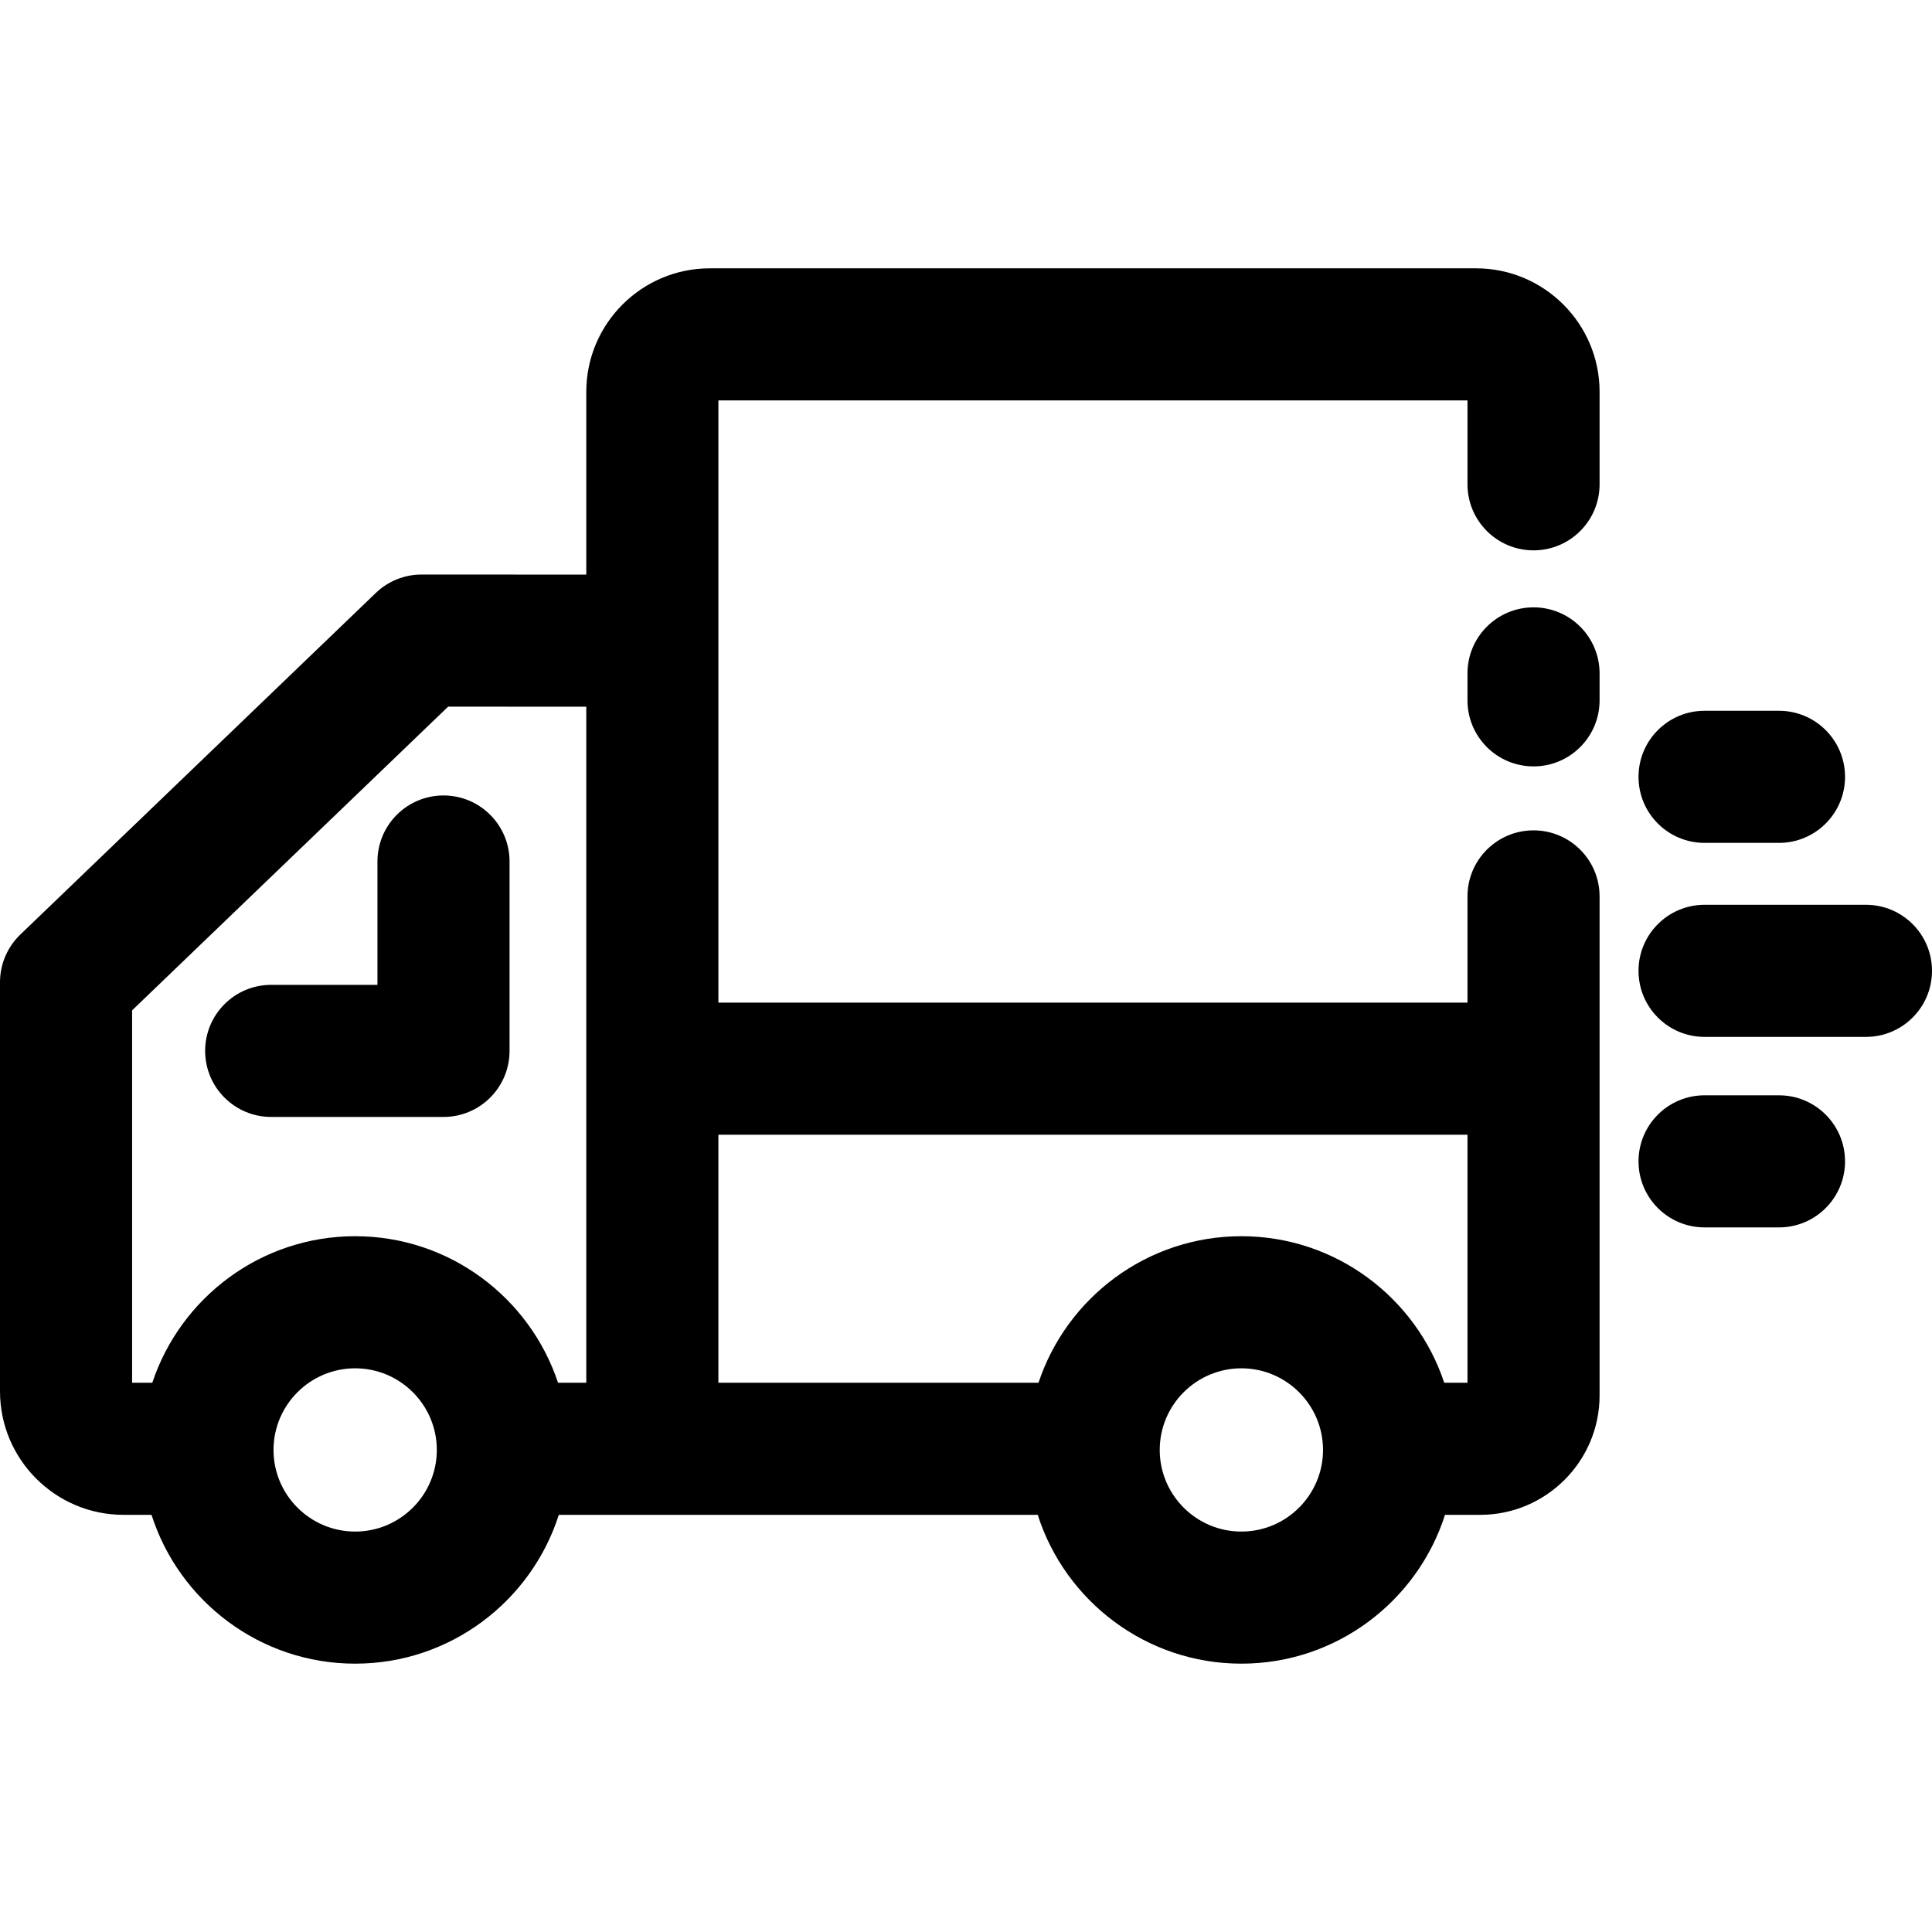
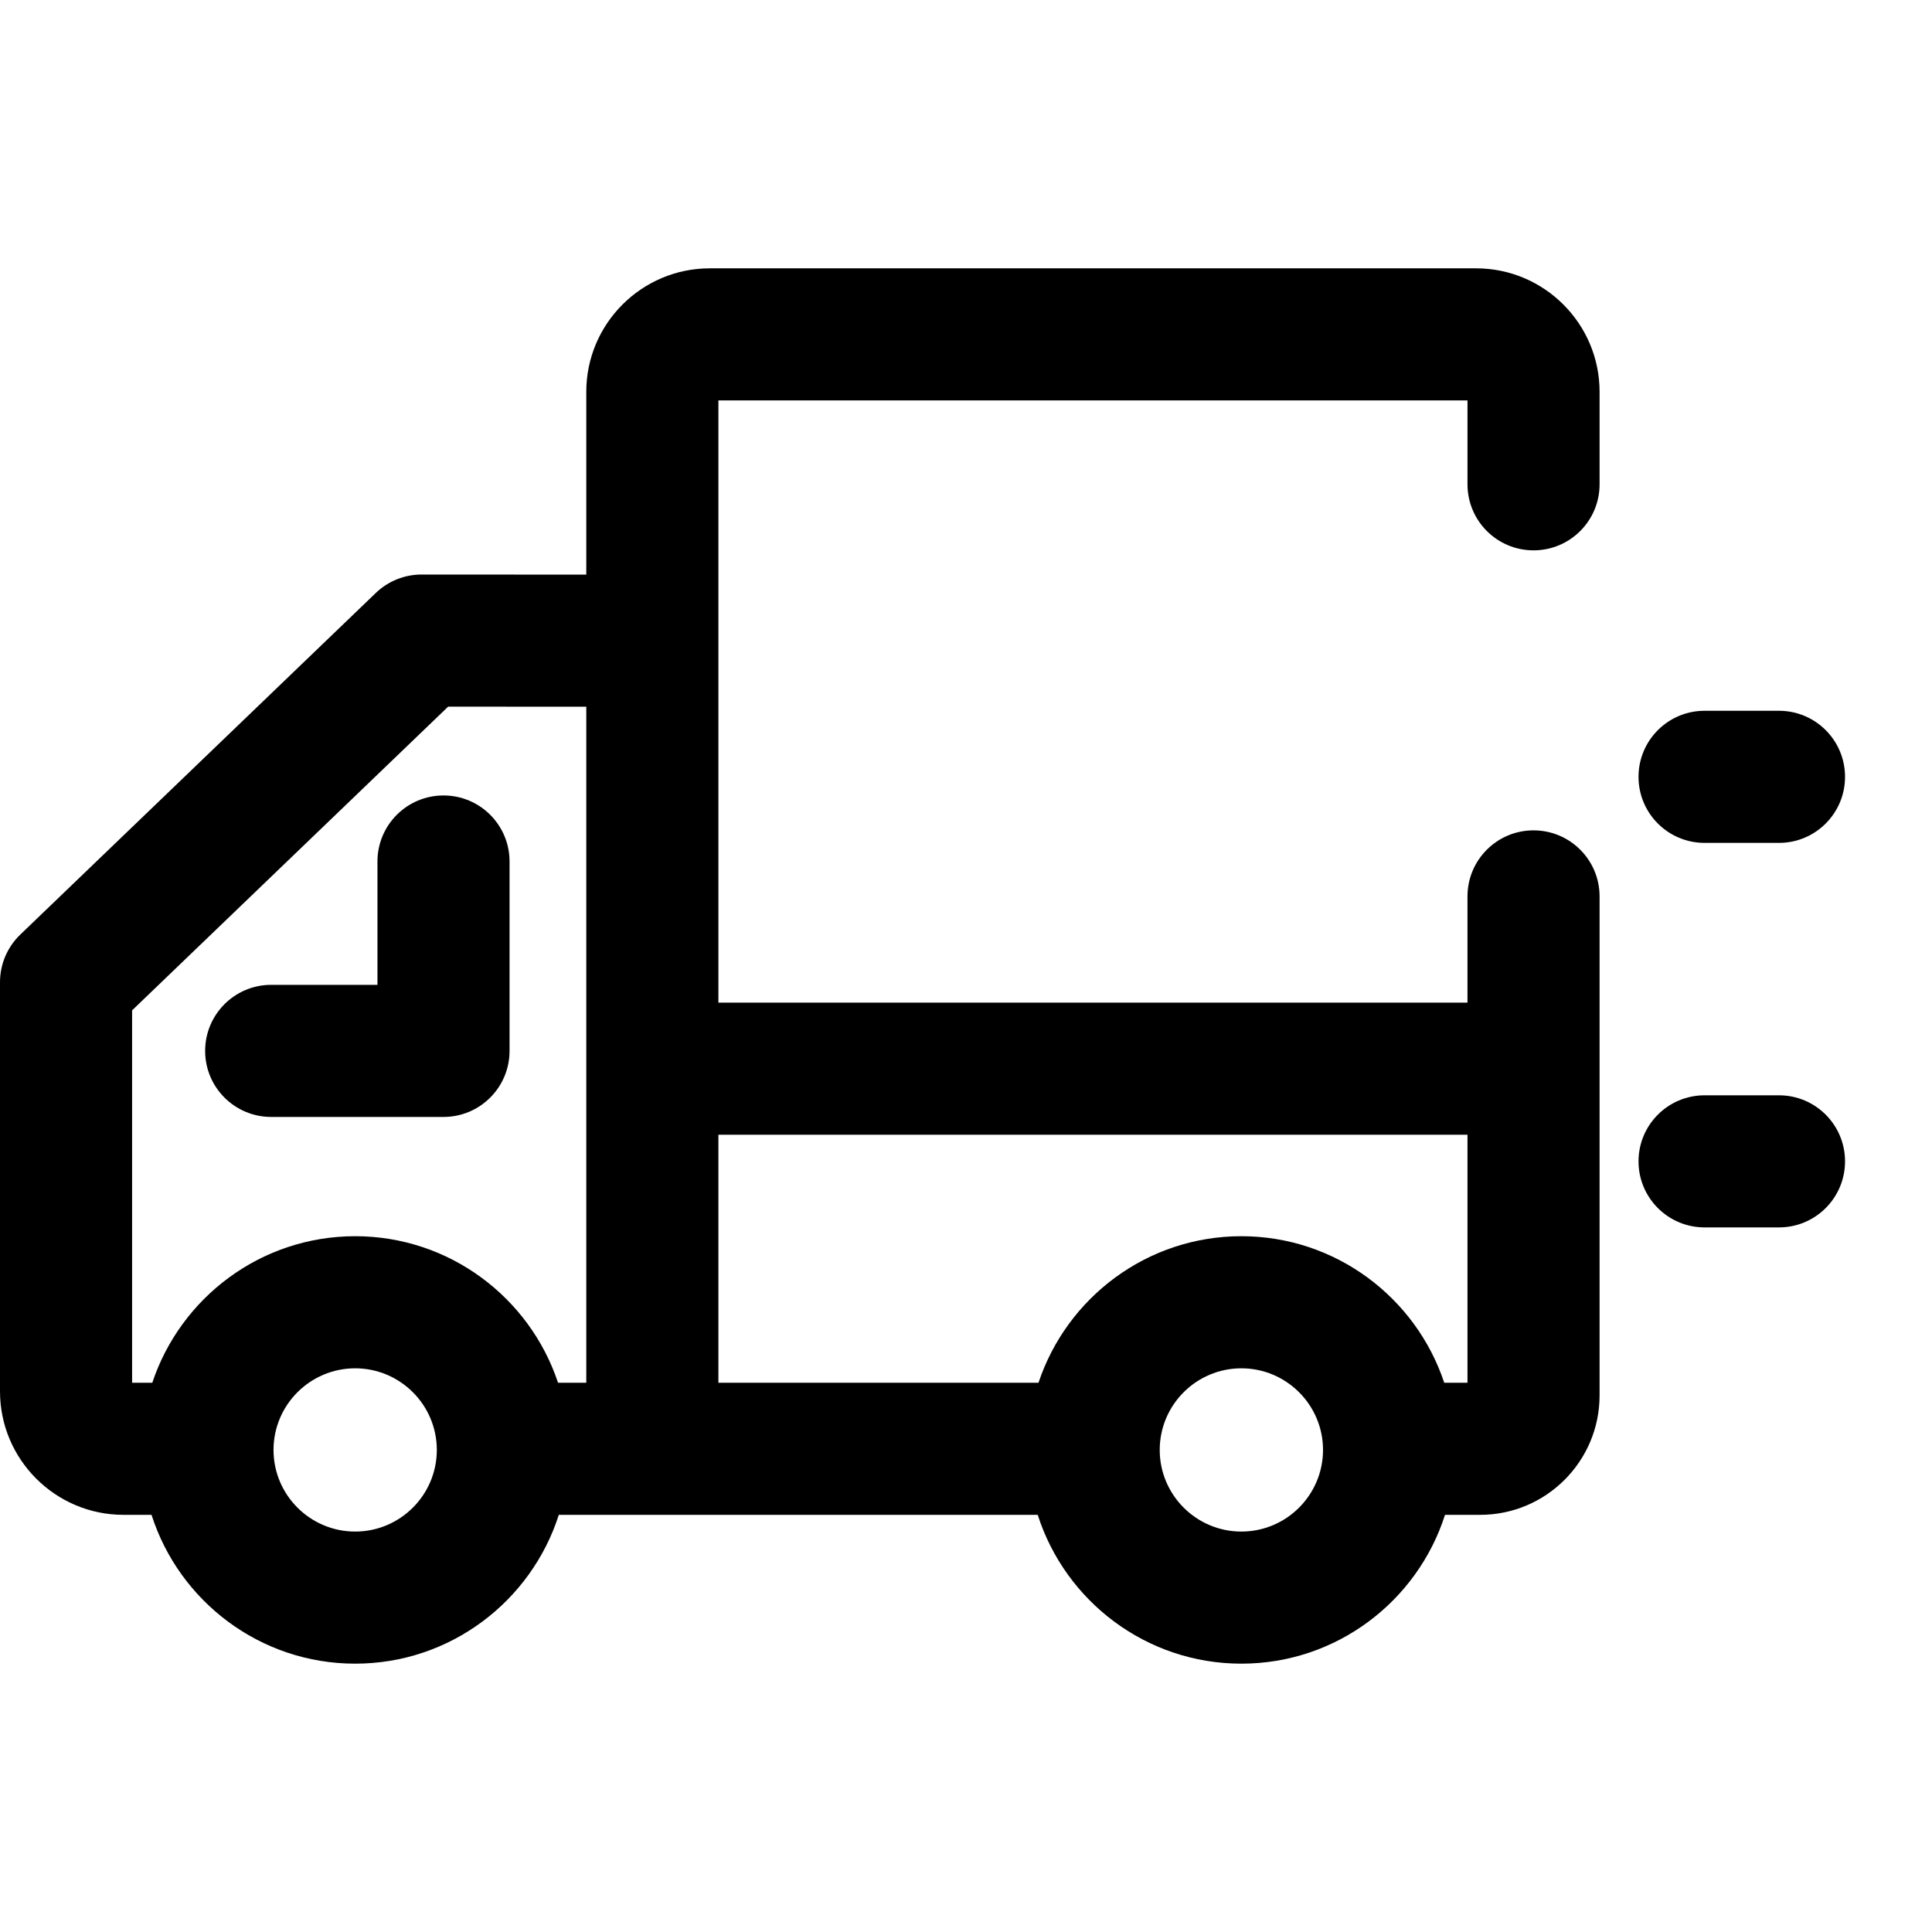
<svg xmlns="http://www.w3.org/2000/svg" width="1024" height="1024" id="Layer_1" enable-background="new 0 0 468 468" viewBox="0 0 468 468">
  <g id="XMLID_62_">
    <g id="XMLID_92_">
      <g id="XMLID_369_">
-         <path id="XMLID_913_" d="m371.477 185.649c-8.837 0-16-7.164-16-16v-6.527c0-8.836 7.163-16 16-16s16 7.164 16 16v6.527c0 8.836-7.164 16-16 16z" />
-       </g>
+         </g>
      <path id="XMLID_857_" d="m371.477 133.316c8.837 0 16-7.164 16-16v-22.407c0-16.492-13.419-29.909-29.914-29.909h-185.629c-16.495 0-29.914 13.417-29.914 29.909v44.284l-39.89-.022c-.003 0-.006 0-.009 0-4.133 0-8.105 1.6-11.086 4.463l-86.121 82.758c-3.14 3.017-4.914 7.183-4.914 11.537v99.108c0 16.493 13.419 29.912 29.914 29.912h6.79c6.672 20.884 26.26 36.051 49.33 36.051s42.658-15.167 49.33-36.051h116.009c6.673 20.884 26.26 36.051 49.33 36.051s42.658-15.167 49.33-36.051h8.522c15.946 0 28.92-12.972 28.92-28.916v-120.889c0-8.836-7.163-16-16-16s-16 7.164-16 16v25.727h-181.455v-145.871h181.457v20.316c0 8.836 7.163 16 16 16zm-339.477 111.427 76.559-73.569 33.461.019v163.756h-6.844c-6.841-20.595-26.278-35.495-49.142-35.495s-42.3 14.9-49.142 35.495h-4.892zm54.034 126.257c-10.906 0-19.778-8.87-19.778-19.772 0-10.903 8.872-19.773 19.778-19.773s19.778 8.87 19.778 19.773c.001 10.902-8.872 19.772-19.778 19.772zm214.67 0c-10.906 0-19.778-8.87-19.778-19.772 0-10.903 8.872-19.773 19.778-19.773s19.778 8.87 19.778 19.773c0 10.902-8.872 19.772-19.778 19.772zm54.773-96.129v60.078h-5.631c-6.841-20.595-26.278-35.495-49.142-35.495s-42.3 14.9-49.142 35.495h-77.542v-60.078z" />
    </g>
    <g id="XMLID_99_">
      <g id="XMLID_100_">
        <path id="XMLID_900_" d="m430.936 204.177h-18.028c-8.837 0-16-7.164-16-16s7.163-16 16-16h18.028c8.837 0 16 7.164 16 16s-7.164 16-16 16z" />
      </g>
      <g id="XMLID_102_">
-         <path id="XMLID_899_" d="m452 251.172h-39.093c-8.837 0-16-7.163-16-16 0-8.836 7.163-16 16-16h39.093c8.837 0 16 7.164 16 16 0 8.837-7.163 16-16 16z" />
-       </g>
+         </g>
      <g id="XMLID_262_">
        <path id="XMLID_898_" d="m430.936 297.322h-18.028c-8.837 0-16-7.163-16-16s7.163-16 16-16h18.028c8.837 0 16 7.163 16 16s-7.164 16-16 16z" />
      </g>
    </g>
    <g id="XMLID_86_">
      <path id="XMLID_897_" d="m107.434 270.564h-41.742c-8.837 0-16-7.163-16-16s7.163-16 16-16h25.741v-29.876c0-8.836 7.163-16 16-16s16 7.164 16 16v45.876c.001 8.837-7.162 16-15.999 16z" />
    </g>
  </g>
</svg>